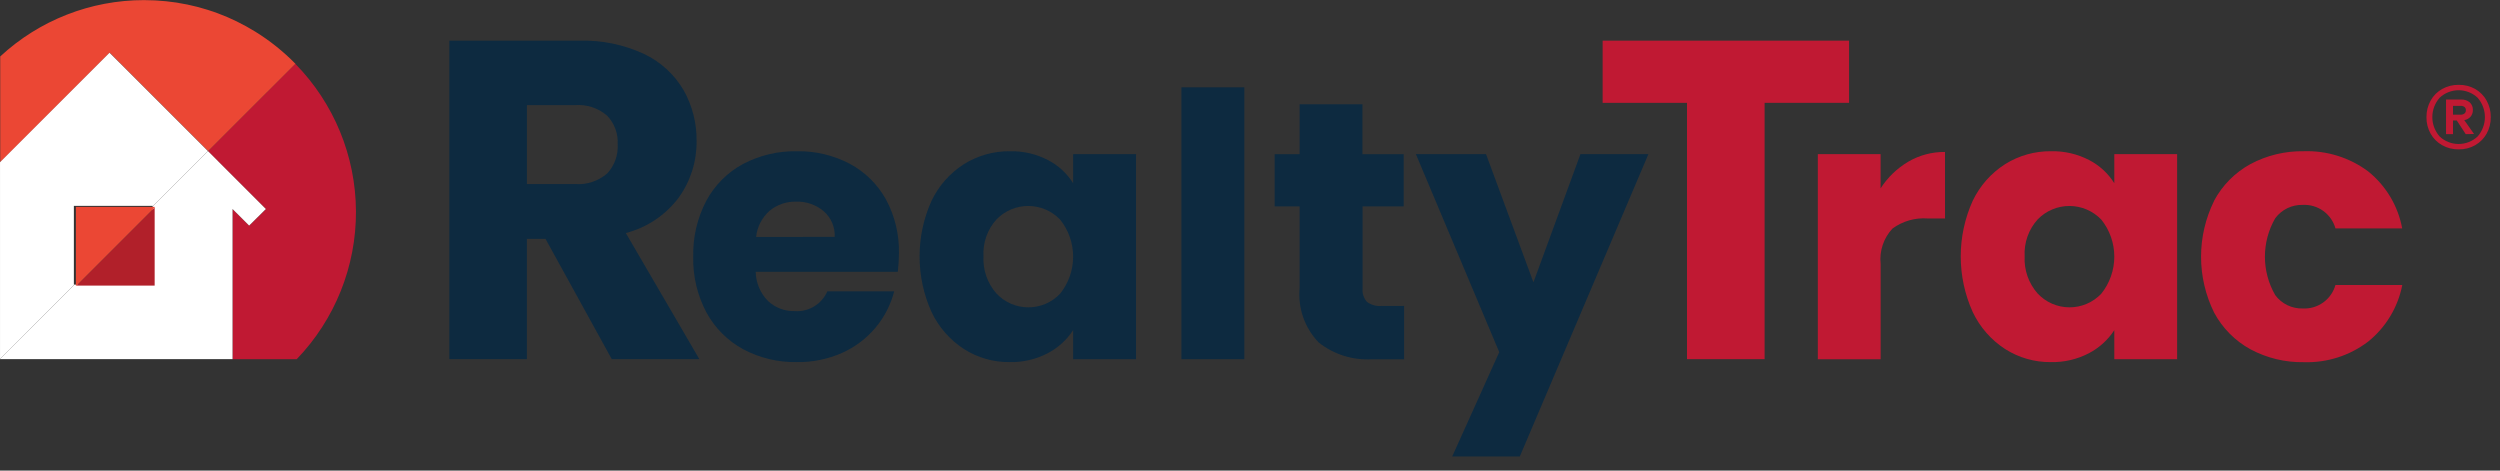
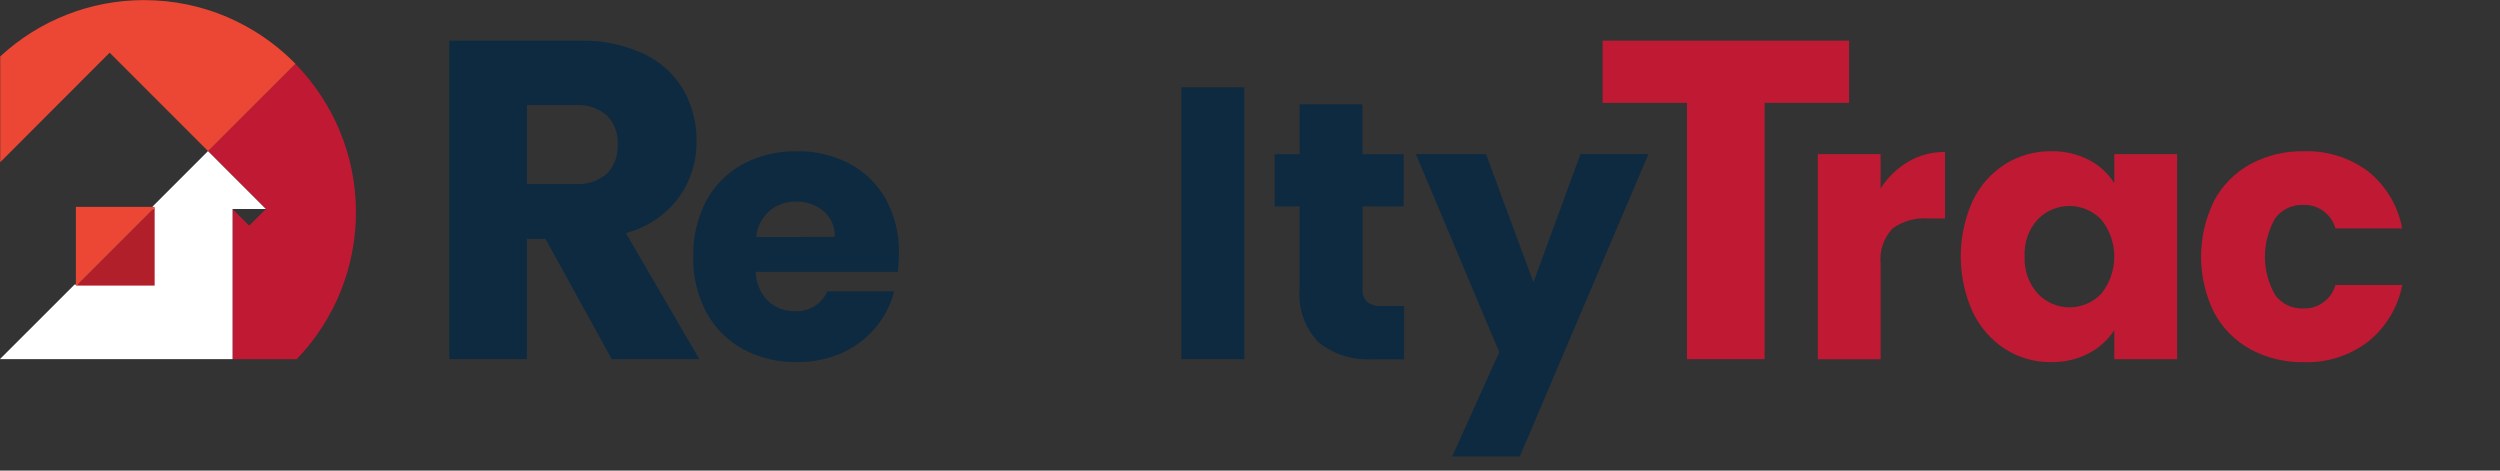
<svg xmlns="http://www.w3.org/2000/svg" width="170" height="32" viewBox="0 0 170 32" fill="none">
  <rect x="0" y="0" width="170" height="32" fill="#333333" stroke="none" />
  <path d="M35.831 12.515H39.102C39.892 12.576 40.674 12.321 41.277 11.806C41.529 11.54 41.723 11.224 41.848 10.879C41.972 10.534 42.025 10.167 42.002 9.801C42.021 9.444 41.967 9.088 41.842 8.754C41.717 8.419 41.525 8.115 41.277 7.858C40.674 7.343 39.892 7.088 39.102 7.149H35.831V12.523V12.515ZM41.6 24.422L37.096 16.245H35.83V24.422H30.556V2.765H39.41C40.915 2.722 42.409 3.029 43.776 3.66C44.901 4.187 45.842 5.042 46.475 6.113C47.075 7.17 47.383 8.368 47.368 9.583C47.386 10.966 46.96 12.318 46.151 13.44C45.259 14.626 43.992 15.475 42.556 15.846L47.555 24.422H41.6Z" fill="#0D2A40" />
  <path d="M56.761 16.108C56.775 15.78 56.715 15.452 56.586 15.15C56.456 14.848 56.26 14.578 56.012 14.362C55.489 13.921 54.821 13.689 54.138 13.713C53.478 13.694 52.834 13.916 52.327 14.338C51.813 14.795 51.488 15.427 51.416 16.111L56.761 16.108ZM61.061 18.483H51.388C51.401 19.227 51.701 19.938 52.224 20.468C52.715 20.926 53.365 21.173 54.036 21.155C54.499 21.189 54.963 21.078 55.361 20.837C55.759 20.596 56.072 20.238 56.258 19.811H60.804C60.573 20.717 60.141 21.559 59.541 22.276C58.921 23.017 58.14 23.607 57.257 23.999C56.29 24.426 55.242 24.639 54.185 24.623C52.915 24.647 51.66 24.346 50.538 23.749C49.482 23.175 48.614 22.308 48.04 21.251C47.419 20.084 47.109 18.776 47.139 17.455C47.109 16.134 47.414 14.827 48.026 13.657C48.593 12.599 49.457 11.731 50.512 11.159C51.642 10.561 52.905 10.26 54.183 10.284C55.435 10.261 56.671 10.554 57.78 11.135C58.816 11.688 59.67 12.527 60.241 13.553C60.851 14.679 61.156 15.945 61.128 17.225C61.127 17.643 61.101 18.06 61.051 18.474L61.061 18.483Z" fill="#0D2A40" />
-   <path d="M72.085 14.93C71.806 14.639 71.471 14.407 71.1 14.248C70.729 14.089 70.33 14.007 69.927 14.006C69.523 14.005 69.124 14.085 68.752 14.242C68.38 14.398 68.044 14.629 67.763 14.918C67.457 15.257 67.22 15.653 67.068 16.084C66.916 16.515 66.851 16.972 66.876 17.428C66.827 18.357 67.146 19.267 67.763 19.963C68.04 20.258 68.375 20.493 68.746 20.654C69.117 20.815 69.517 20.898 69.922 20.899C70.326 20.901 70.727 20.819 71.099 20.66C71.471 20.501 71.806 20.268 72.085 19.975C72.66 19.259 72.973 18.369 72.973 17.451C72.973 16.534 72.66 15.643 72.085 14.928V14.93ZM63.343 13.657C63.831 12.633 64.597 11.768 65.553 11.159C66.489 10.575 67.573 10.272 68.675 10.284C69.574 10.264 70.463 10.47 71.262 10.884C71.963 11.246 72.554 11.79 72.973 12.458V10.483H77.251V24.425H72.973V22.451C72.54 23.116 71.942 23.658 71.237 24.024C70.439 24.438 69.55 24.643 68.651 24.623C67.555 24.634 66.478 24.326 65.553 23.737C64.596 23.118 63.83 22.244 63.343 21.214C62.807 20.026 62.531 18.738 62.531 17.435C62.531 16.132 62.807 14.844 63.343 13.657Z" fill="#0D2A40" />
  <path d="M84.615 5.938V24.424H80.337V5.938H84.615Z" fill="#0D2A40" />
  <path d="M95.48 20.801V24.429H93.301C91.993 24.509 90.701 24.104 89.674 23.291C89.203 22.803 88.843 22.218 88.618 21.578C88.394 20.938 88.311 20.257 88.375 19.581V14.035H86.677V10.487H88.375V7.091H92.646V10.487H95.451V14.035H92.656V19.631C92.641 19.794 92.66 19.957 92.712 20.112C92.764 20.267 92.847 20.409 92.957 20.53C93.246 20.741 93.601 20.839 93.957 20.805L95.48 20.801Z" fill="#0D2A40" />
  <path d="M112.091 10.483L103.348 31.038H98.752L101.949 23.945L96.279 10.479H101.049L104.274 19.198L107.471 10.479L112.091 10.483Z" fill="#0D2A40" />
  <path d="M125.737 2.765V6.992H119.992V24.422H114.717V6.993H108.979V2.765H125.737Z" fill="#C01933" />
  <path d="M129.762 10.995C130.52 10.552 131.383 10.323 132.261 10.333V14.855H131.087C130.231 14.791 129.381 15.035 128.689 15.541C128.389 15.862 128.162 16.243 128.023 16.659C127.884 17.075 127.836 17.516 127.883 17.952V24.43H123.612V10.483H127.881V12.807C128.358 12.065 129.002 11.444 129.762 10.995Z" fill="#C01933" />
  <path d="M142.885 14.93C142.606 14.639 142.271 14.407 141.9 14.248C141.529 14.089 141.13 14.007 140.727 14.006C140.323 14.005 139.924 14.085 139.552 14.242C139.18 14.398 138.844 14.629 138.563 14.918C138.256 15.257 138.02 15.653 137.868 16.084C137.716 16.515 137.651 16.972 137.676 17.428C137.627 18.357 137.946 19.267 138.563 19.963C138.84 20.258 139.175 20.493 139.546 20.654C139.917 20.815 140.317 20.898 140.722 20.899C141.126 20.901 141.527 20.819 141.899 20.66C142.271 20.501 142.606 20.268 142.885 19.975C143.46 19.259 143.773 18.369 143.773 17.451C143.773 16.534 143.46 15.643 142.885 14.928V14.93ZM134.143 13.657C134.631 12.634 135.397 11.768 136.353 11.159C137.289 10.575 138.372 10.272 139.475 10.284C140.374 10.264 141.263 10.47 142.062 10.884C142.762 11.246 143.354 11.79 143.773 12.458V10.483H148.044V24.425H143.773V22.451C143.34 23.116 142.742 23.658 142.037 24.024C141.239 24.438 140.35 24.644 139.451 24.623C138.354 24.634 137.278 24.326 136.353 23.737C135.396 23.118 134.631 22.244 134.143 21.214C133.607 20.026 133.33 18.738 133.33 17.435C133.33 16.132 133.607 14.844 134.143 13.657Z" fill="#C01933" />
  <path d="M150.554 13.657C151.118 12.602 151.978 11.734 153.027 11.159C154.142 10.563 155.391 10.262 156.655 10.284C158.23 10.23 159.777 10.715 161.04 11.659C162.248 12.632 163.067 14.005 163.349 15.531H158.811C158.677 15.052 158.384 14.632 157.98 14.342C157.575 14.051 157.084 13.907 156.587 13.933C156.225 13.922 155.864 13.999 155.538 14.158C155.212 14.316 154.929 14.552 154.713 14.844C154.255 15.638 154.014 16.538 154.014 17.455C154.014 18.371 154.255 19.271 154.713 20.065C154.929 20.357 155.212 20.593 155.538 20.752C155.864 20.91 156.225 20.987 156.587 20.976C157.084 21.002 157.576 20.858 157.98 20.568C158.384 20.277 158.677 19.858 158.811 19.378H163.356C163.06 20.896 162.238 22.26 161.033 23.229C159.78 24.185 158.235 24.679 156.66 24.628C155.396 24.651 154.147 24.349 153.033 23.753C151.983 23.178 151.124 22.31 150.559 21.255C149.976 20.074 149.672 18.775 149.672 17.457C149.672 16.14 149.976 14.84 150.559 13.659L150.554 13.657Z" fill="#C01933" />
-   <path d="M166.804 7.799H167.325C167.416 7.802 167.505 7.775 167.579 7.722C167.613 7.695 167.64 7.66 167.657 7.62C167.675 7.58 167.682 7.536 167.678 7.493C167.682 7.45 167.674 7.407 167.657 7.368C167.64 7.329 167.613 7.295 167.579 7.268C167.504 7.219 167.415 7.194 167.325 7.197H166.804V7.799ZM168.001 7.933C167.889 8.059 167.736 8.142 167.57 8.168L168.233 9.109L167.669 9.121L167.06 8.191H166.804V9.121H166.33V6.769H167.359C167.57 6.758 167.778 6.826 167.941 6.959C168.012 7.026 168.069 7.106 168.106 7.196C168.143 7.286 168.16 7.382 168.155 7.479C168.161 7.644 168.106 7.806 168.001 7.933ZM168.482 9.277C168.799 8.911 168.974 8.445 168.974 7.964C168.974 7.482 168.799 7.016 168.482 6.65C168.133 6.32 167.669 6.136 167.186 6.136C166.703 6.136 166.239 6.32 165.891 6.65C165.573 7.016 165.398 7.482 165.398 7.964C165.398 8.445 165.573 8.911 165.891 9.277C166.239 9.607 166.703 9.791 167.186 9.791C167.669 9.791 168.133 9.607 168.482 9.277ZM168.316 6.052C168.642 6.24 168.91 6.513 169.091 6.84C169.281 7.186 169.378 7.574 169.372 7.968C169.378 8.36 169.281 8.747 169.091 9.09C168.909 9.415 168.641 9.685 168.316 9.872C167.974 10.066 167.586 10.164 167.192 10.157C166.797 10.163 166.407 10.065 166.063 9.872C165.736 9.687 165.465 9.416 165.282 9.09C165.091 8.747 164.994 8.36 165 7.968C164.995 7.574 165.091 7.186 165.282 6.84C165.464 6.511 165.735 6.239 166.063 6.052C166.407 5.86 166.797 5.763 167.192 5.769C167.585 5.762 167.974 5.86 168.316 6.052Z" fill="#C01933" />
  <path d="M20.083 4.338L14.143 10.278L18.081 14.216L16.942 15.343L15.813 14.216V24.426H20.175C22.777 21.724 24.223 18.114 24.205 14.364C24.188 10.613 22.708 7.017 20.081 4.34L20.083 4.338Z" fill="#C01933" />
  <path d="M7.456 3.583L14.149 10.276L20.089 4.337C19.27 3.501 18.353 2.768 17.358 2.152C17.164 2.031 16.967 1.916 16.767 1.807L16.747 1.795C16.553 1.688 16.354 1.585 16.155 1.487L16.118 1.466C15.926 1.372 15.729 1.283 15.532 1.197L15.47 1.169C15.281 1.088 15.09 1.012 14.898 0.939L14.806 0.903C14.624 0.834 14.437 0.769 14.249 0.712L14.128 0.671C13.949 0.615 13.768 0.564 13.591 0.515C13.54 0.501 13.49 0.485 13.439 0.472C13.264 0.426 13.087 0.386 12.909 0.348C12.85 0.336 12.794 0.319 12.735 0.308C12.563 0.272 12.388 0.243 12.214 0.214C12.149 0.202 12.079 0.188 12.019 0.177C11.848 0.152 11.678 0.132 11.507 0.112C11.434 0.104 11.363 0.092 11.291 0.085C11.116 0.066 10.937 0.055 10.753 0.043C10.683 0.043 10.619 0.031 10.546 0.028C10.299 0.016 10.05 0.009 9.799 0.008C6.172 0.004 2.677 1.372 0.016 3.838V11.03L7.456 3.583Z" fill="#EB4734" />
-   <path d="M10.378 19.353H5.065L0 24.416V24.423H15.813V14.213L16.941 15.34L18.079 14.213L14.142 10.275L10.38 14.037L10.378 19.353Z" fill="white" />
-   <path d="M0.001 11.031V24.418L5.066 19.354H5.023V13.998H10.38V14.041L14.142 10.279L7.448 3.586L0.001 11.031Z" fill="white" />
+   <path d="M10.378 19.353H5.065L0 24.416V24.423H15.813V14.213L18.079 14.213L14.142 10.275L10.38 14.037L10.378 19.353Z" fill="white" />
  <path d="M5.203 19.423H10.517V14.109L5.203 19.423Z" fill="#B1202A" />
  <path d="M5.16 14.068V19.424H5.203L10.517 14.111V14.068H5.16Z" fill="#EB4734" />
</svg>